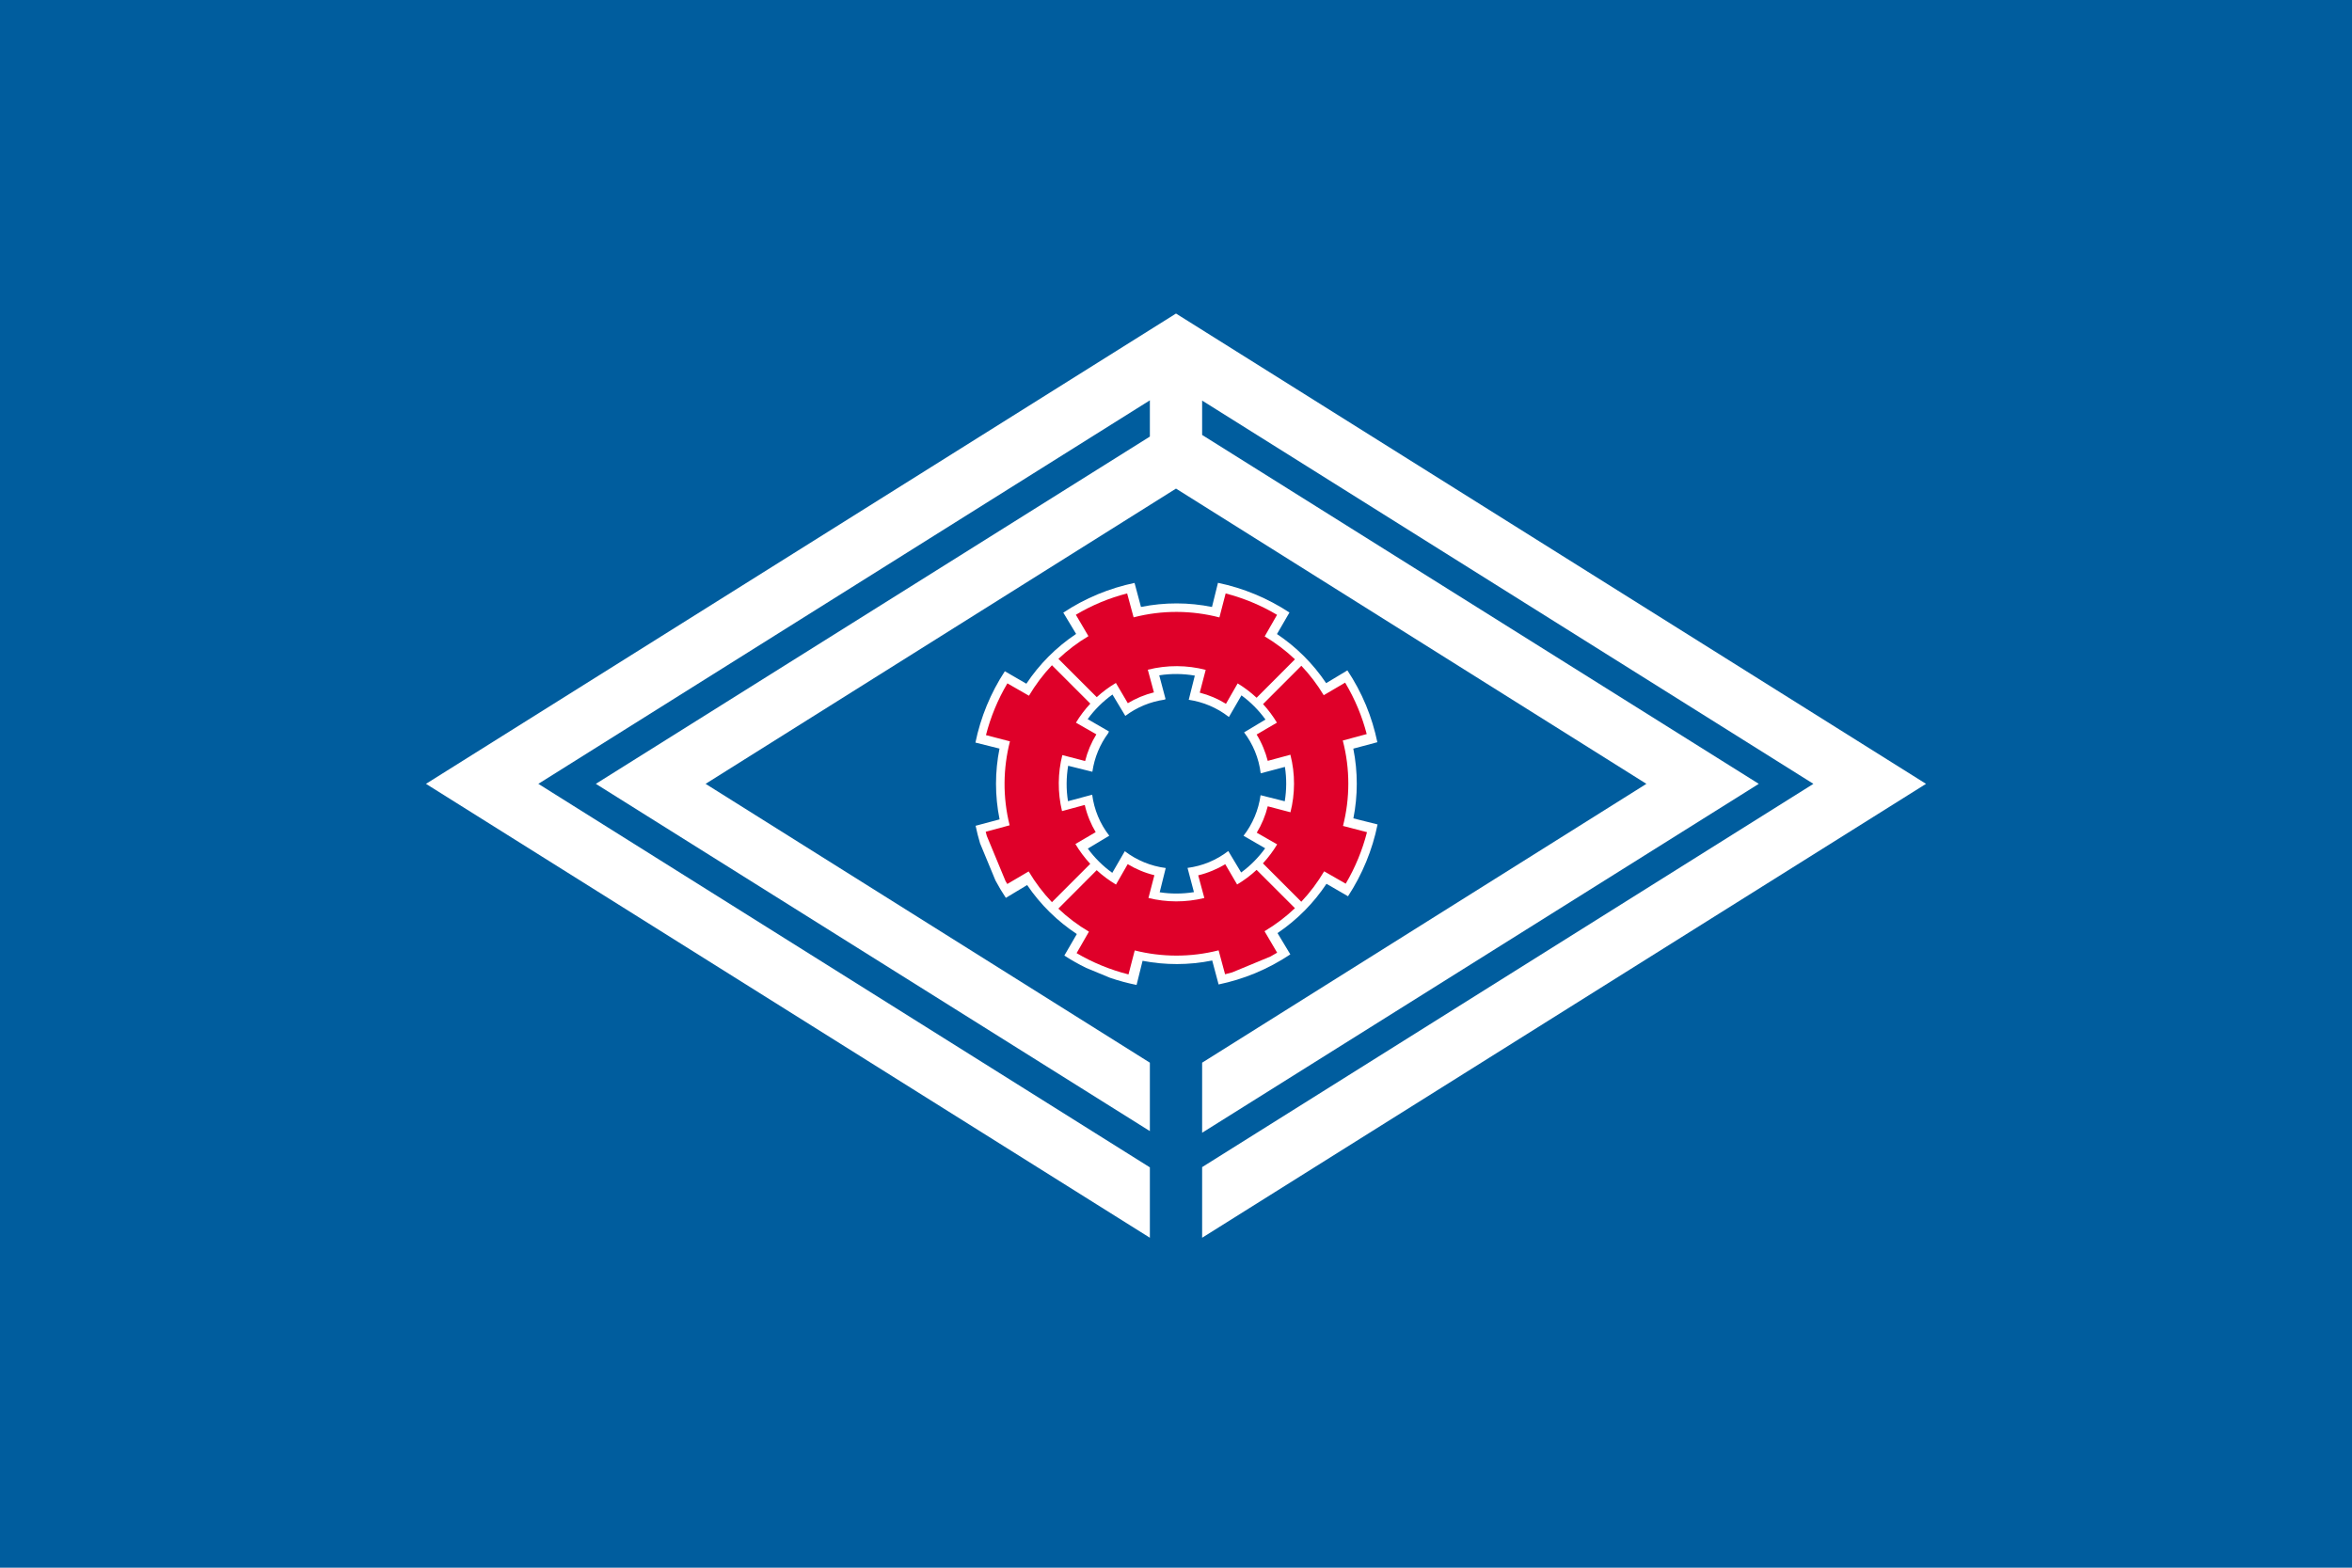
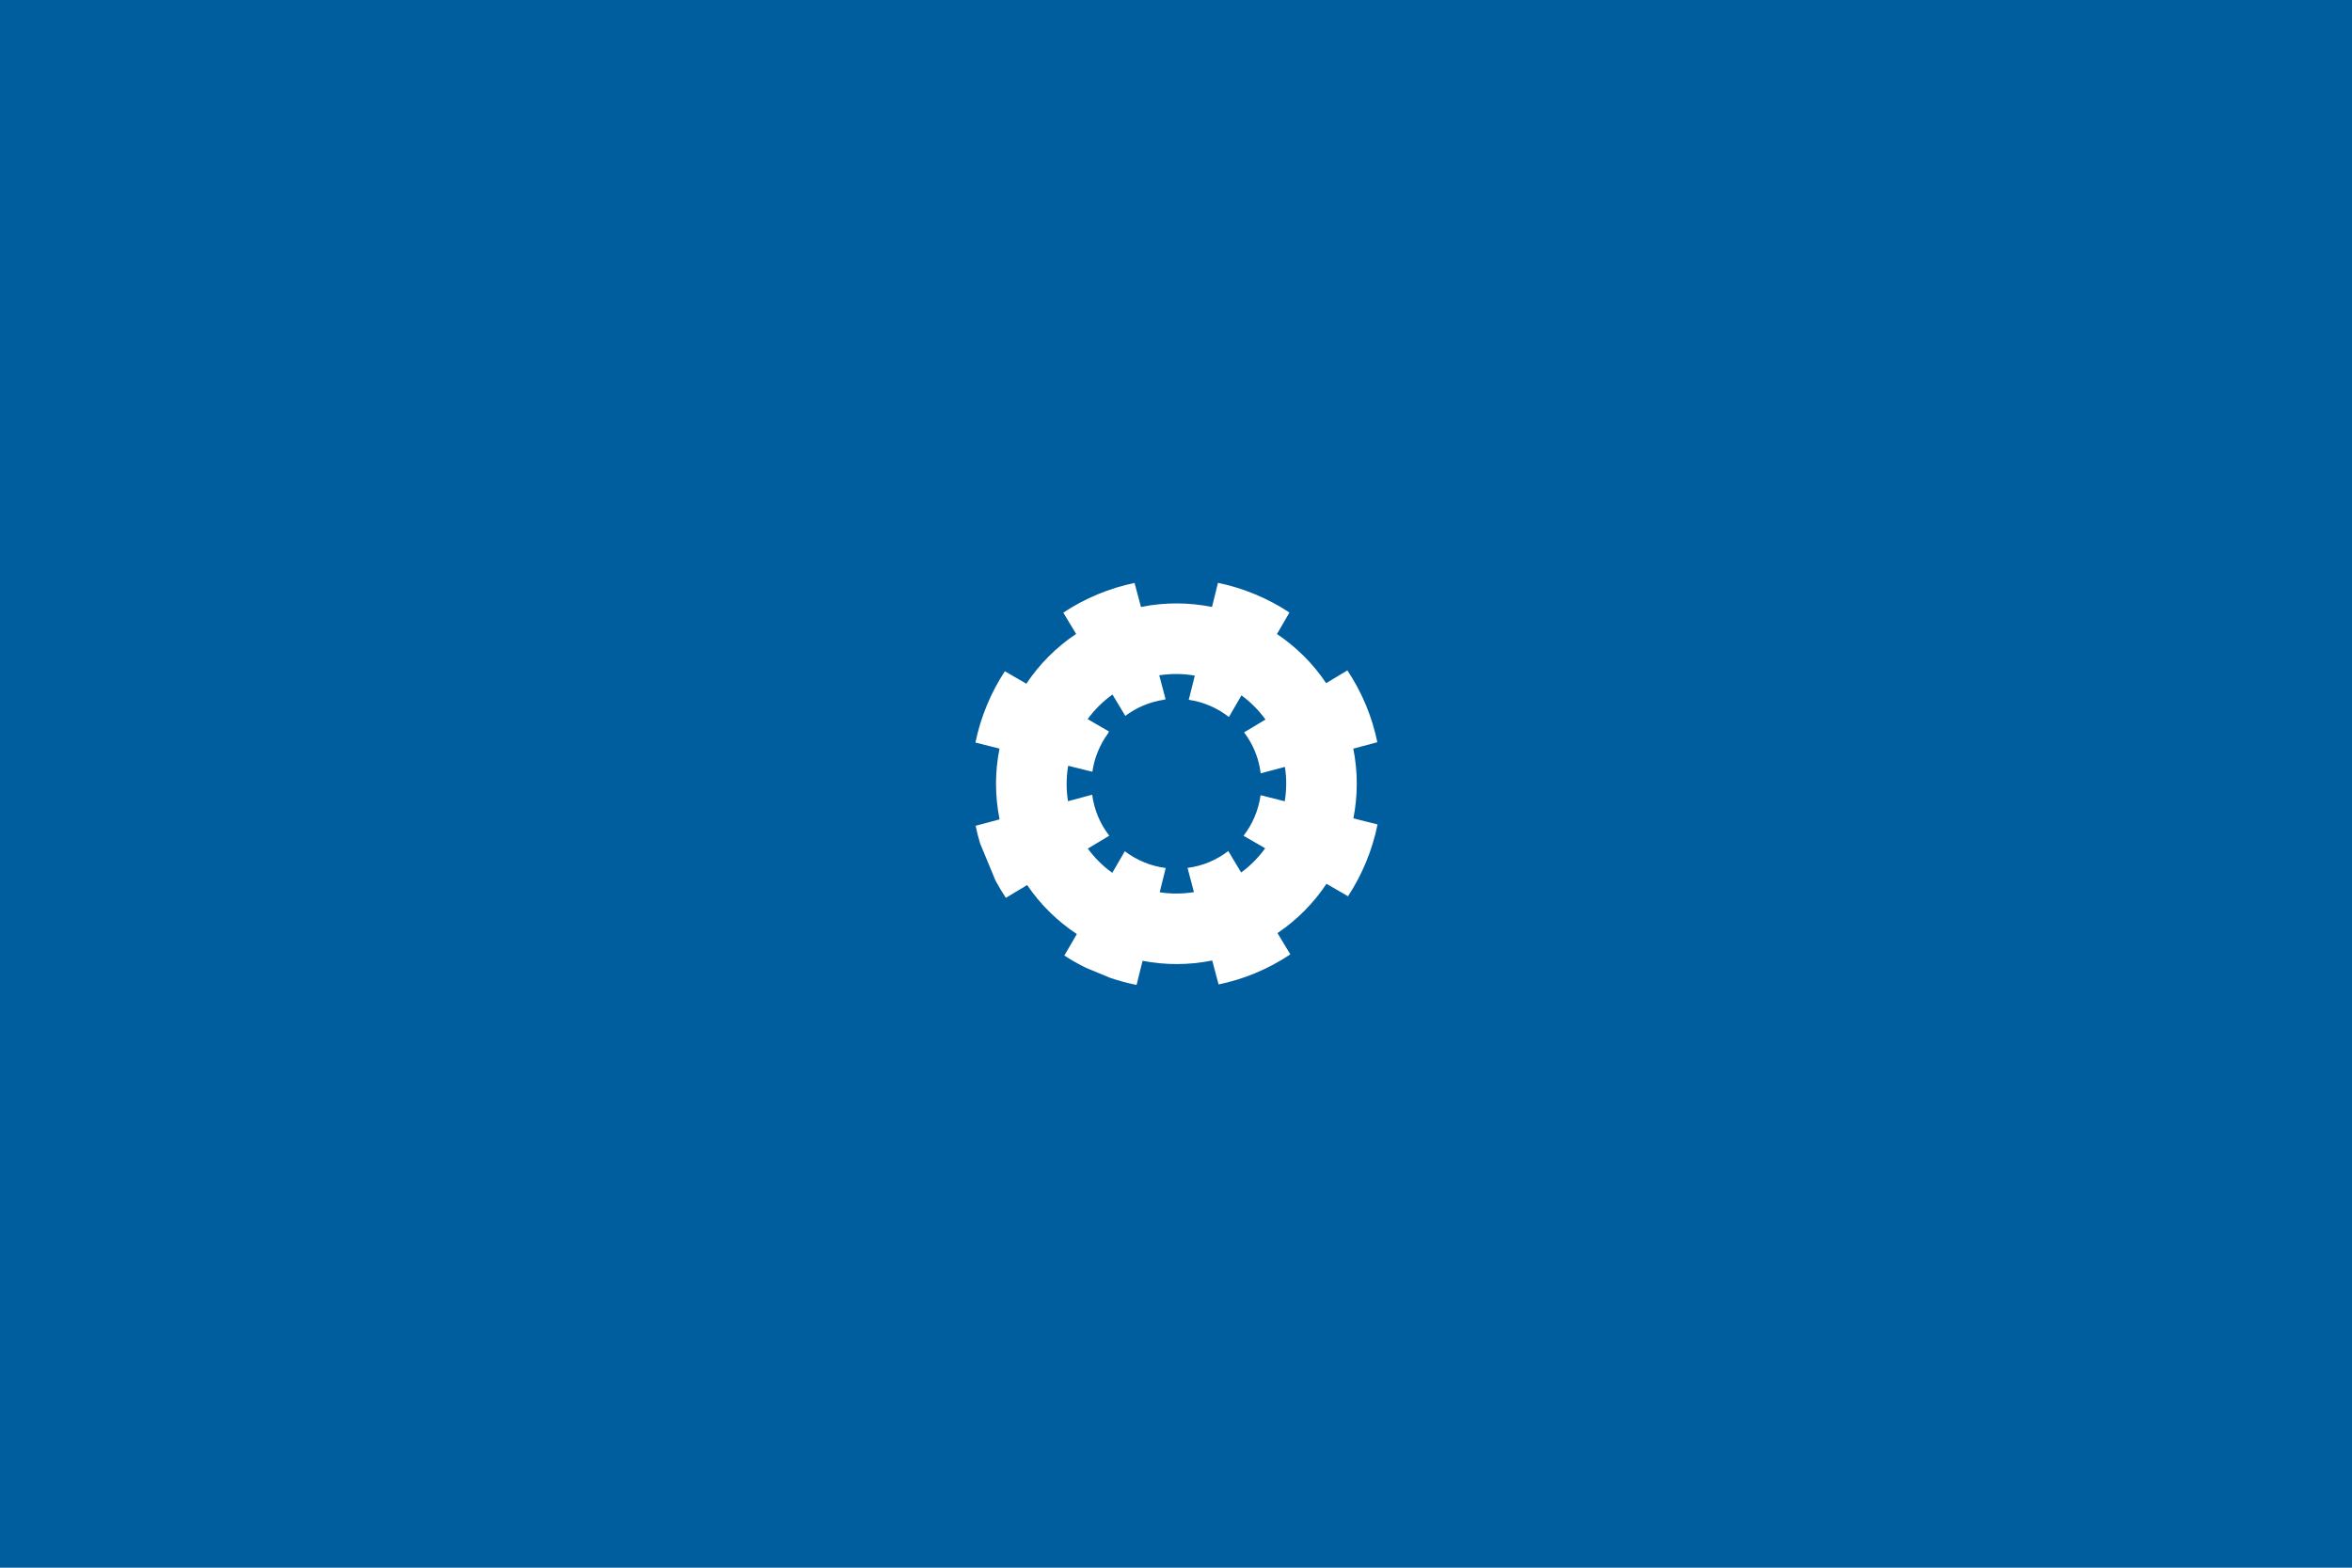
<svg xmlns="http://www.w3.org/2000/svg" version="1.0" width="900" height="600" id="svg2">
  <defs id="defs5" />
  <rect width="900" height="600" x="0" y="0" id="rect2465" style="fill:#005d9e;stroke:none" />
  <g id="g2459">
-     <path d="M 450,120 L 163,300 L 440,473.719 L 440,446.781 L 206,300 L 440,153.219 L 440,167.094 L 228,300 L 440,432.906 L 440,406.719 L 270,300 L 450,187 L 630,300 L 460,406.719 L 460,433.531 L 673,300 L 460,166.469 L 460,153.312 L 693.906,300 L 460,446.688 L 460,473.719 L 737,300 L 450,120 z" id="rect2386" style="fill:#ffffff;stroke:none" />
    <g transform="matrix(0.924,-0.383,0.383,0.924,-80.537,195.115)" id="g2455">
      <path d="M 450,221.5 C 444.9,221.5 439.924,222.007 435.094,222.938 L 436.5,232.344 C 427.444,234.142 419.031,237.687 411.625,242.656 L 405.844,235.094 C 397.652,240.681 390.568,247.795 385,256 L 392.625,261.656 C 387.634,269.105 384.065,277.573 382.281,286.688 L 372.875,285.438 C 372.449,287.702 372.102,289.984 371.875,292.312 L 371.875,307.688 C 372.127,310.282 372.501,312.829 373,315.344 L 382.406,313.938 C 384.246,322.898 387.833,331.203 392.781,338.531 L 385.219,344.312 C 387.02,346.94 388.994,349.46 391.094,351.844 L 398.156,358.906 C 400.765,361.204 403.539,363.342 406.438,365.281 L 412.094,357.625 C 419.456,362.481 427.785,365.973 436.75,367.719 L 435.5,377.125 C 440.204,378.006 445.041,378.5 450,378.5 C 455.22,378.5 460.314,377.974 465.25,377 L 463.844,367.594 C 472.771,365.774 481.062,362.251 488.375,357.344 L 494.156,364.906 C 502.403,359.282 509.54,352.119 515.125,343.844 L 507.469,338.156 C 512.365,330.802 515.875,322.471 517.656,313.5 L 527.094,314.75 C 528.005,309.969 528.5,305.045 528.5,300 C 528.5,294.856 527.977,289.838 527.031,284.969 L 517.656,286.375 C 515.865,277.441 512.351,269.14 507.469,261.812 L 515.031,256.031 C 509.451,247.799 502.344,240.661 494.125,235.062 L 488.469,242.719 C 481.006,237.694 472.517,234.111 463.375,232.312 L 464.625,222.875 C 459.883,221.98 455.001,221.5 450,221.5 z M 440.469,259.094 L 441.875,268.5 L 442,268.5 C 444.558,267.852 447.242,267.5 450,267.5 C 452.758,267.5 455.442,267.852 458,268.5 L 458.562,268.5 L 459.812,259.156 C 464.319,260.236 468.532,262.066 472.344,264.469 L 466.656,272.125 C 471.453,274.998 475.441,279.046 478.219,283.906 L 478.375,284.062 L 485.938,278.281 C 488.171,281.969 489.859,286.03 490.875,290.344 L 481.438,291.75 C 482.127,294.383 482.5,297.152 482.5,300 C 482.5,302.998 482.074,305.899 481.312,308.656 L 490.812,309.938 C 489.757,314.283 488.009,318.362 485.719,322.062 L 478.062,316.375 C 475.181,321.303 471.052,325.385 466.094,328.219 L 471.906,335.812 C 468.228,338.067 464.184,339.805 459.875,340.844 L 458.469,331.375 C 455.769,332.102 452.929,332.5 450,332.5 C 447.093,332.5 444.276,332.092 441.594,331.375 L 440.312,340.875 C 435.978,339.851 431.888,338.159 428.188,335.906 L 433.875,328.219 C 428.894,325.367 424.754,321.245 421.875,316.281 L 414.281,322.094 C 411.984,318.387 410.245,314.292 409.188,309.938 L 418.656,308.531 C 417.917,305.812 417.5,302.953 417.5,300 C 417.5,297.071 417.898,294.231 418.625,291.531 L 409.125,290.281 C 410.189,285.792 411.997,281.585 414.375,277.781 L 422.031,283.438 L 422.094,283.375 C 424.85,278.76 428.704,274.891 433.312,272.125 L 433.812,271.625 L 428.094,264.156 C 431.864,261.847 436.038,260.123 440.469,259.094 z" id="path2437" style="fill:#ffffff;stroke:none" />
-       <path d="M 450,224.75 C 446.342,224.75 442.738,225.026 439.219,225.531 L 440.531,234.938 C 435.693,235.641 431.034,236.868 426.594,238.562 L 434.531,257.719 C 437.355,256.684 440.319,255.948 443.375,255.5 L 444.625,264.406 C 446.383,264.142 448.169,264 450,264 C 451.852,264 453.66,264.136 455.438,264.406 L 456.594,255.5 C 464.182,256.618 471.171,259.615 477.031,264.031 L 471.594,271.219 C 474.511,273.412 477.084,276.036 479.219,279 L 486.344,273.5 C 488.129,275.943 489.667,278.563 490.938,281.344 L 510.125,273.375 C 508.144,268.911 505.661,264.719 502.781,260.844 L 510.312,255.031 C 506.044,249.317 500.972,244.236 495.281,239.938 L 489.562,247.5 C 480.88,240.946 470.523,236.495 459.25,234.906 L 460.469,225.5 C 457.048,225.023 453.551,224.75 450,224.75 z M 404.969,239.75 C 399.223,244.053 394.122,249.166 389.812,254.906 L 397.375,260.625 C 390.991,269.143 386.605,279.246 384.969,290.25 L 375.562,289.031 C 375.484,289.568 375.411,290.116 375.344,290.656 L 375.344,309.344 C 375.398,309.78 375.47,310.222 375.531,310.656 L 384.938,309.344 C 385.652,314.298 386.906,319.088 388.656,323.625 L 407.812,315.688 C 406.721,312.757 405.929,309.68 405.469,306.5 L 414.375,305.281 C 414.12,303.554 414,301.797 414,300 C 414,297.973 414.178,295.999 414.5,294.062 L 405.562,292.906 C 406.723,285.591 409.634,278.851 413.875,273.156 L 421.062,278.594 C 423.271,275.614 425.931,272.987 428.938,270.812 L 423.438,263.688 C 425.888,261.891 428.521,260.34 431.312,259.062 L 423.375,239.875 C 418.884,241.868 414.676,244.379 410.781,247.281 L 404.969,239.75 z M 511.438,276.594 L 492.281,284.531 C 493.288,287.278 494.017,290.157 494.469,293.125 L 485.562,294.344 C 485.855,296.19 486,298.072 486,300 C 486,301.797 485.88,303.554 485.625,305.281 L 494.531,306.438 C 493.446,313.987 490.478,320.93 486.125,326.781 L 478.969,321.344 C 476.791,324.293 474.178,326.898 471.219,329.062 L 476.719,336.188 C 474.291,337.982 471.671,339.528 468.906,340.812 L 476.844,360 C 481.313,357.996 485.5,355.498 489.375,352.594 L 495.188,360.125 C 500.891,355.83 505.97,350.747 510.25,345.031 L 502.688,339.312 C 509.175,330.645 513.569,320.321 515.125,309.094 L 524.531,310.312 C 524.994,306.942 525.25,303.497 525.25,300 C 525.25,296.256 524.966,292.566 524.438,288.969 L 515.031,290.281 C 514.322,285.533 513.103,280.957 511.438,276.594 z M 409.156,318.875 L 389.969,326.844 C 391.984,331.341 394.478,335.574 397.406,339.469 L 389.906,345.25 C 394.233,350.985 399.363,356.083 405.125,360.375 L 410.844,352.812 C 419.378,359.152 429.498,363.469 440.5,365.062 L 439.281,374.469 C 440.2,374.6 441.133,374.746 442.062,374.844 L 457.938,374.844 C 458.908,374.742 459.885,374.607 460.844,374.469 L 459.531,365.031 C 464.435,364.314 469.164,363.079 473.656,361.344 L 465.719,342.188 C 462.835,343.264 459.816,344.037 456.688,344.5 L 455.469,335.594 C 453.682,335.867 451.863,336 450,336 C 448.051,336 446.147,335.861 444.281,335.562 L 443.125,344.469 C 435.82,343.346 429.078,340.478 423.375,336.281 L 428.812,329.094 C 425.821,326.91 423.194,324.265 421,321.281 L 413.875,326.781 C 412.048,324.321 410.458,321.683 409.156,318.875 z" id="path2435" style="fill:#df0029;stroke:none" />
    </g>
  </g>
</svg>